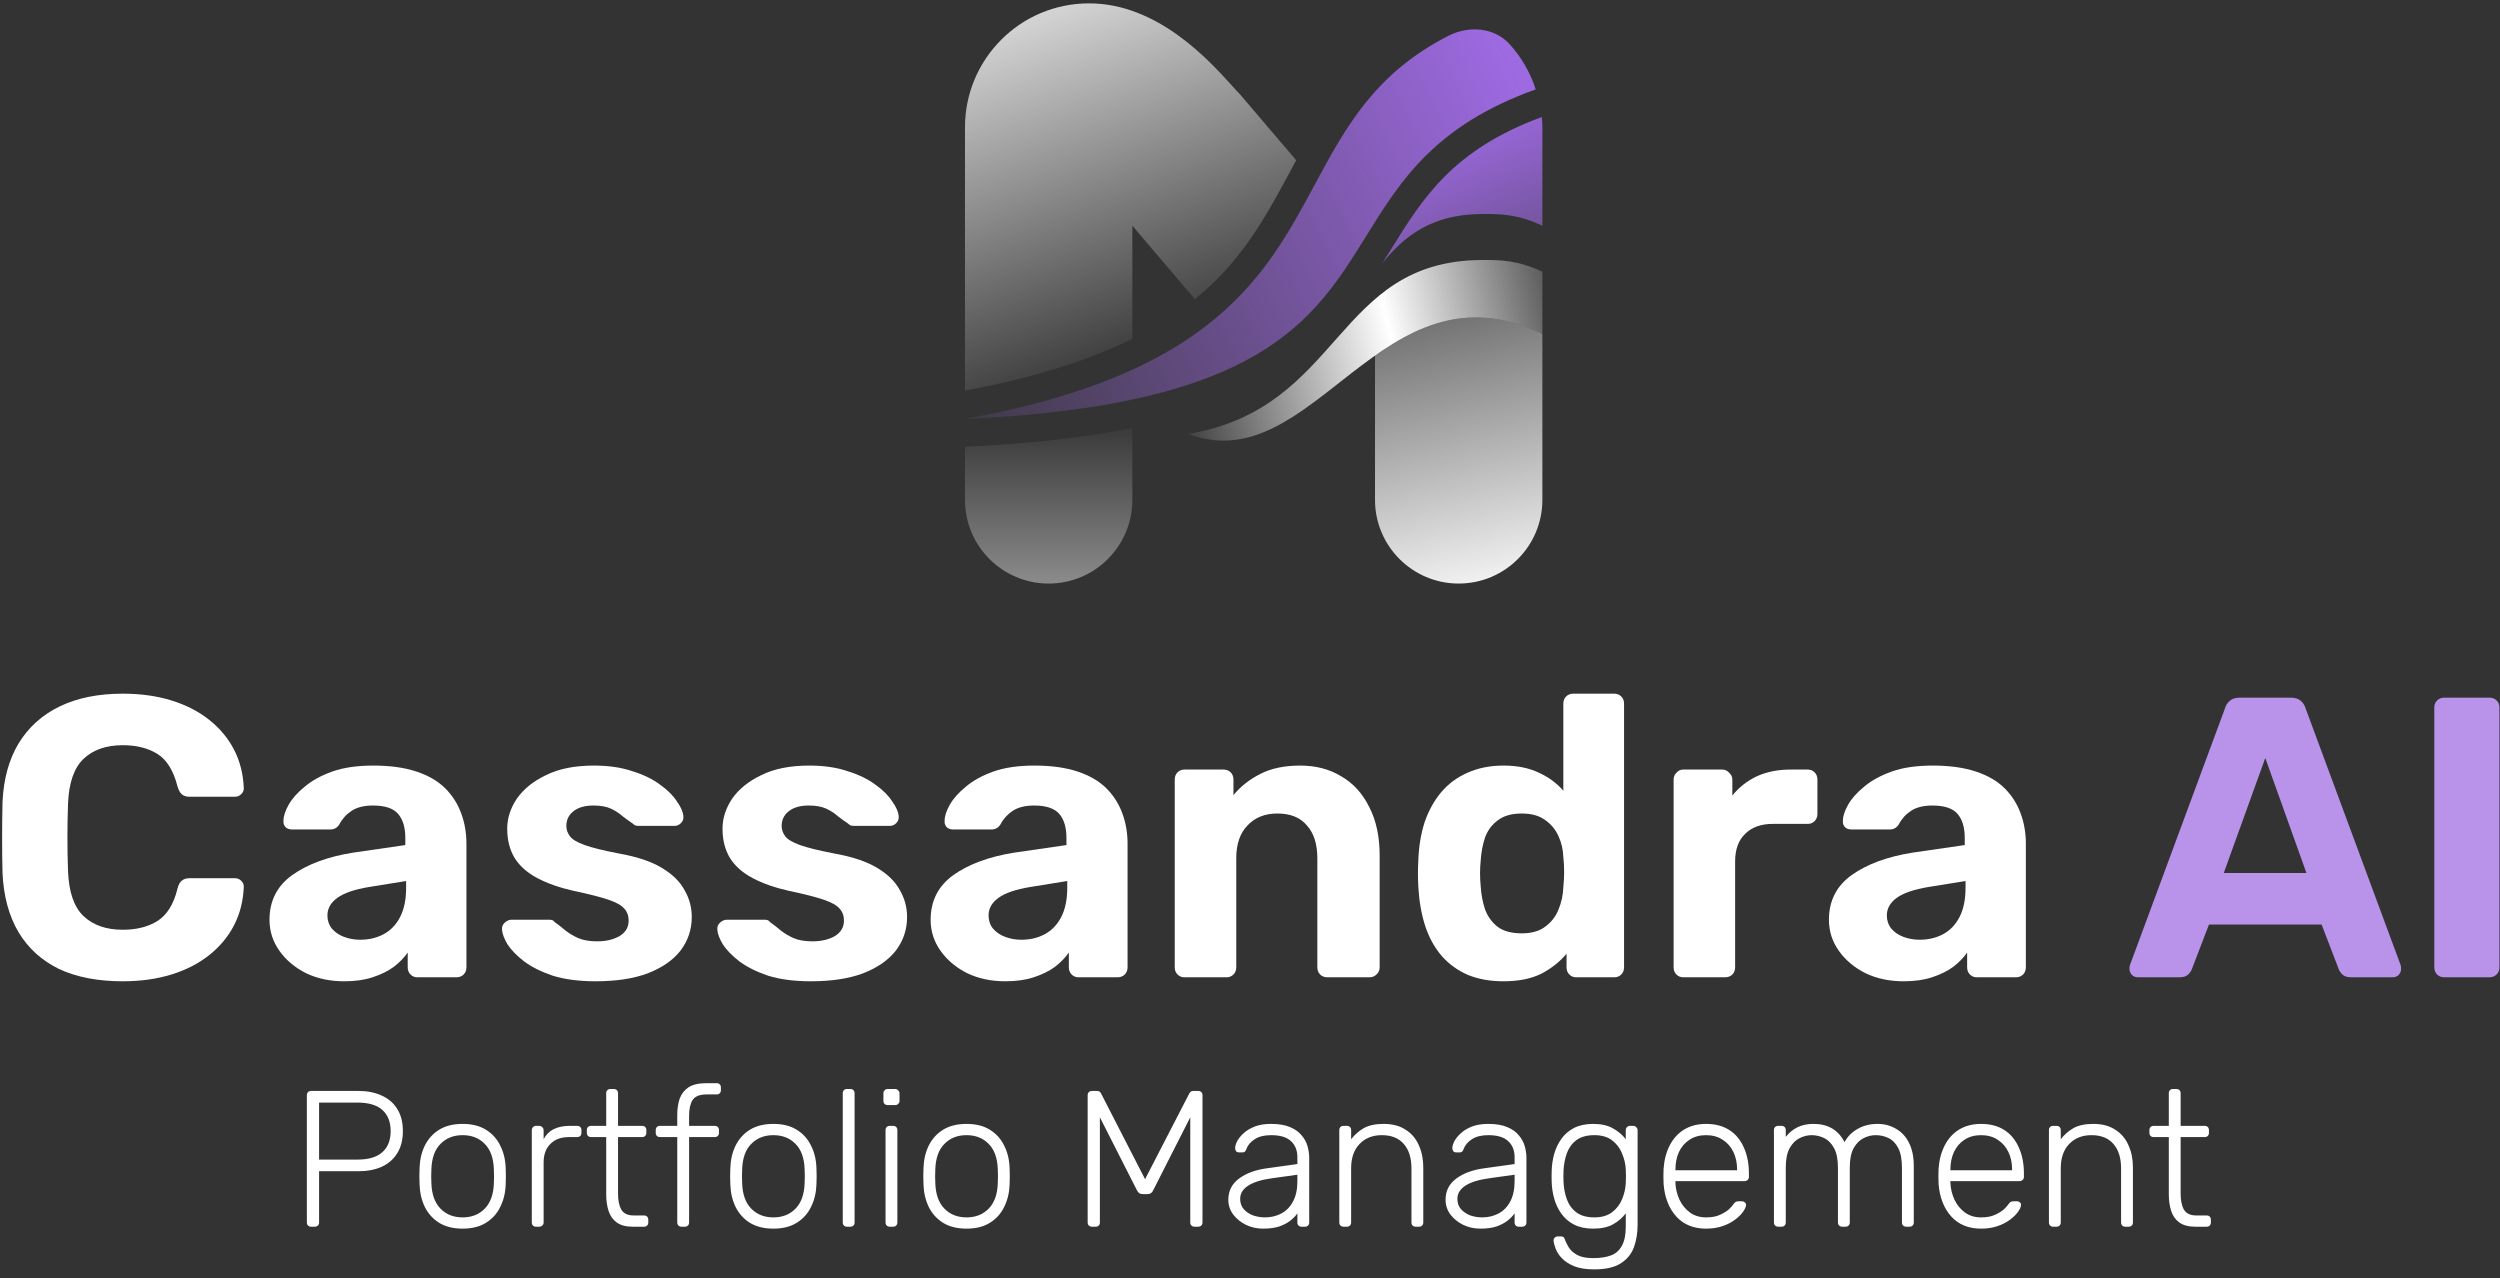
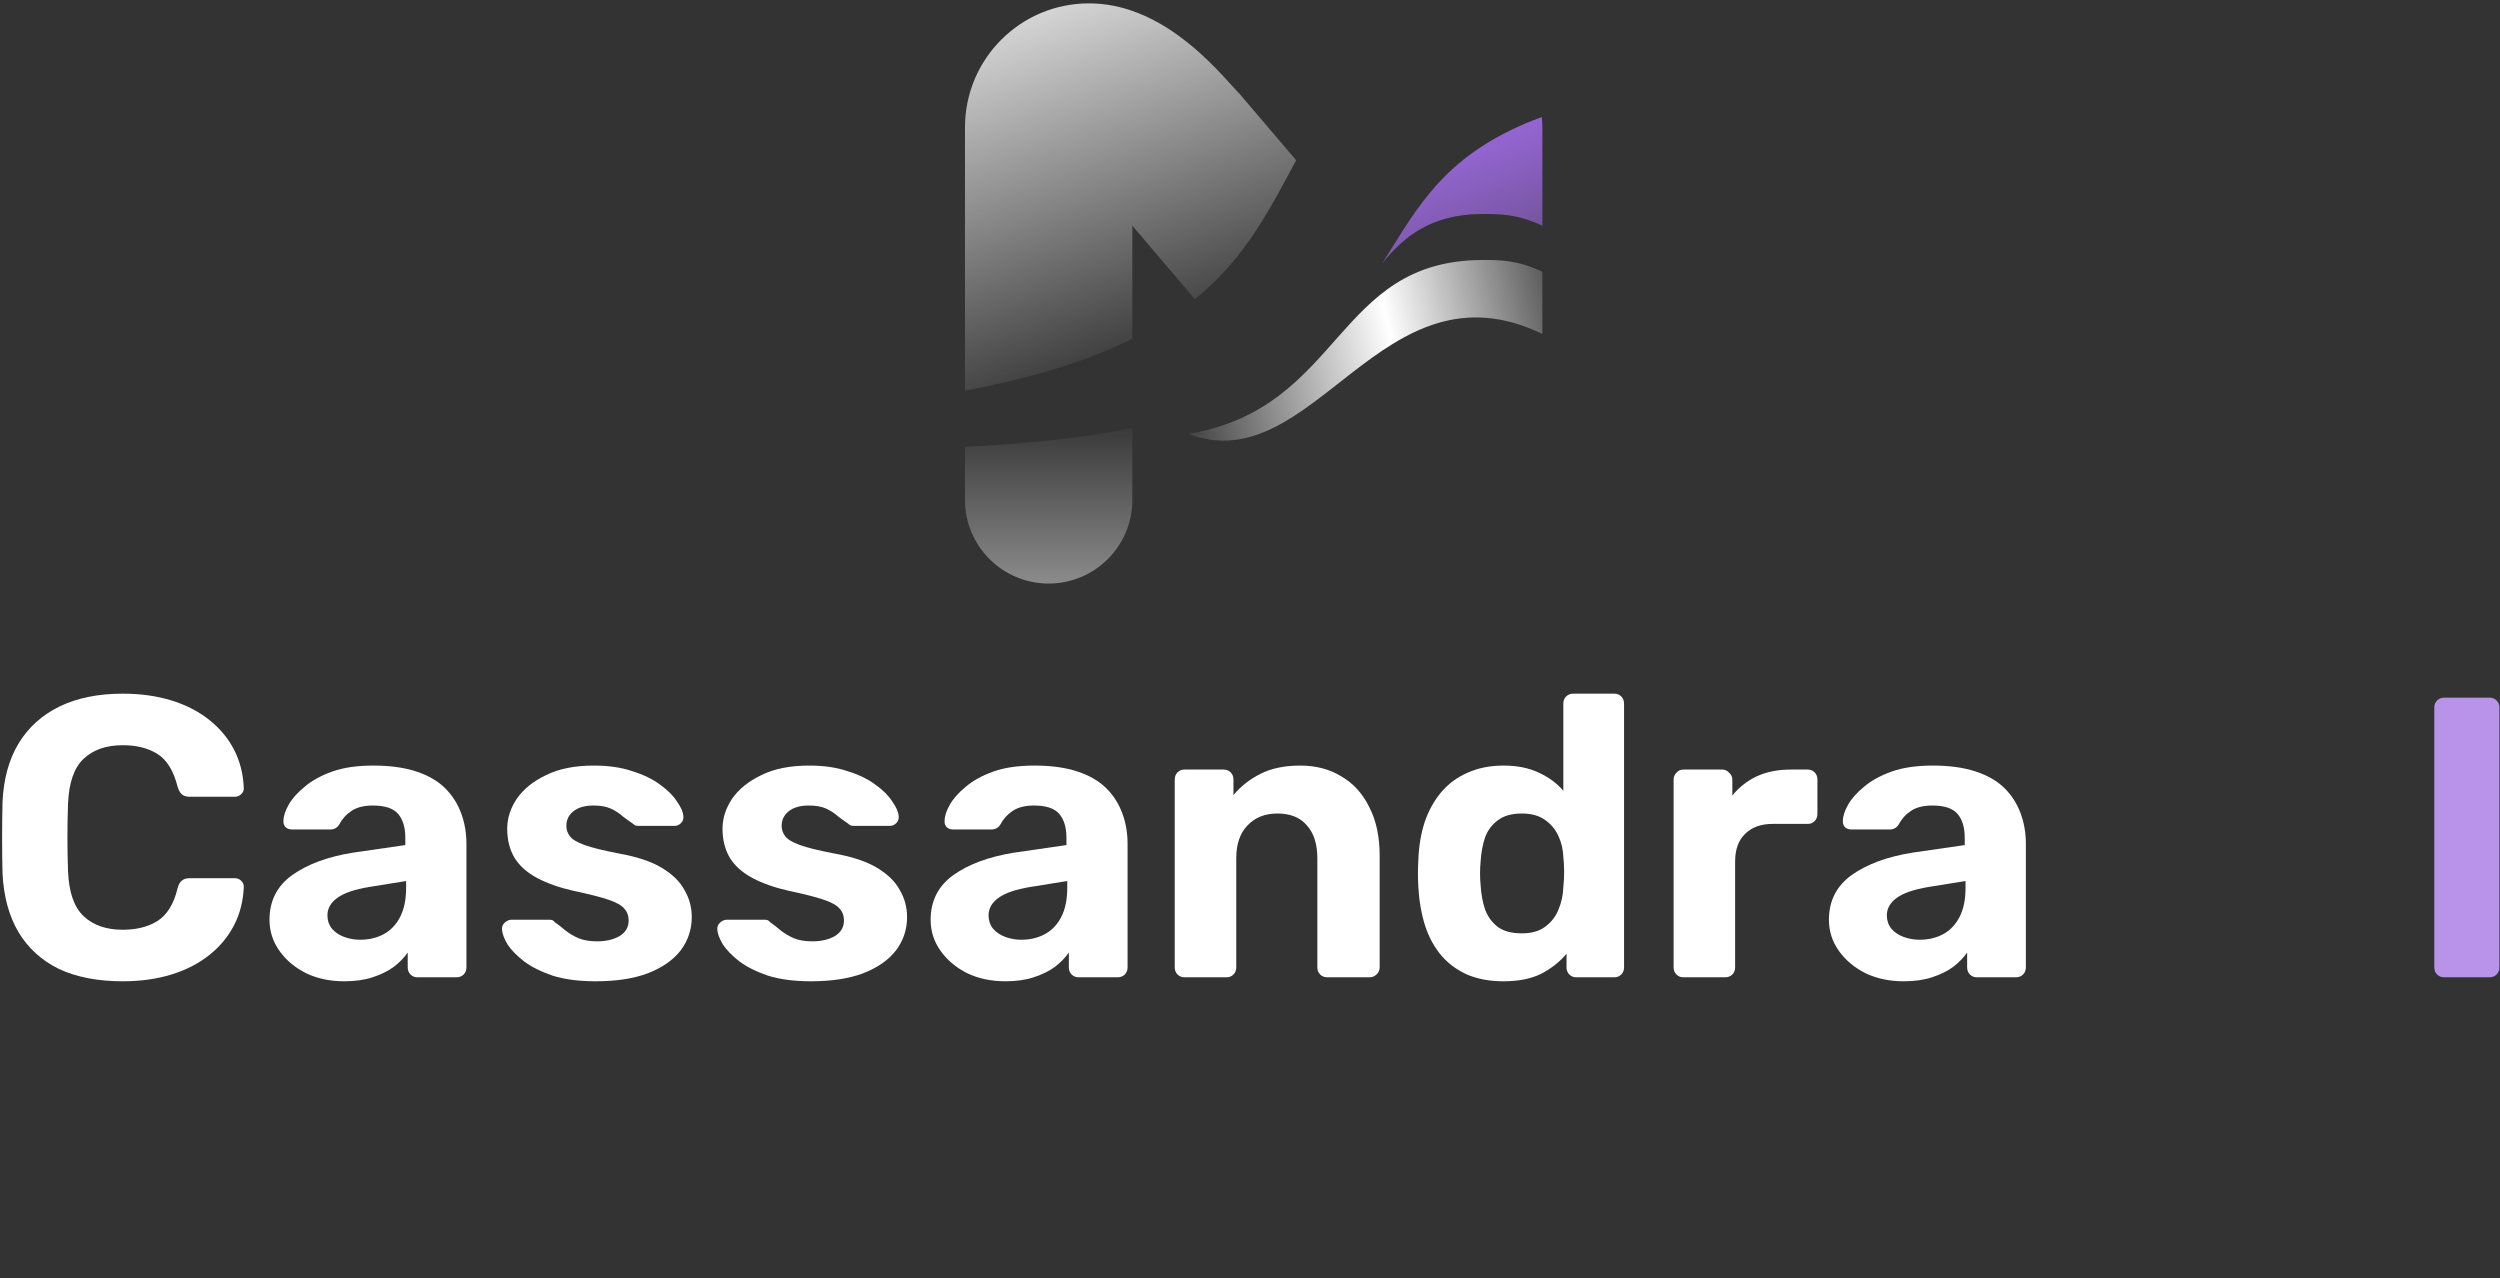
<svg xmlns="http://www.w3.org/2000/svg" width="579" height="296" viewBox="0 0 579 296" fill="none">
  <rect x="0" y="0" width="579" height="296" fill="#333333" stroke="none" />
-   <path d="M72.058 284.104C71.758 284.104 71.519 284.014 71.339 283.834C71.159 283.655 71.069 283.415 71.069 283.116V253.693C71.069 253.364 71.159 253.109 71.339 252.929C71.519 252.75 71.758 252.66 72.058 252.66H82.973C85.069 252.66 86.881 253.019 88.408 253.738C89.966 254.427 91.163 255.46 92.002 256.837C92.871 258.215 93.305 259.922 93.305 261.958C93.305 263.995 92.871 265.702 92.002 267.079C91.163 268.457 89.966 269.505 88.408 270.223C86.881 270.912 85.069 271.257 82.973 271.257H73.899V283.116C73.899 283.415 73.809 283.655 73.63 283.834C73.45 284.014 73.195 284.104 72.866 284.104H72.058ZM73.899 268.561H82.749C85.354 268.561 87.285 267.992 88.543 266.854C89.831 265.717 90.475 264.084 90.475 261.958C90.475 259.832 89.831 258.2 88.543 257.062C87.285 255.924 85.354 255.355 82.749 255.355H73.899V268.561ZM107.144 284.553C104.988 284.553 103.176 284.104 101.709 283.205C100.272 282.307 99.163 281.079 98.385 279.522C97.636 277.965 97.232 276.228 97.172 274.311C97.142 273.862 97.127 273.233 97.127 272.425C97.127 271.616 97.142 270.987 97.172 270.538C97.232 268.591 97.636 266.854 98.385 265.327C99.163 263.77 100.272 262.542 101.709 261.644C103.176 260.745 104.988 260.296 107.144 260.296C109.3 260.296 111.097 260.745 112.535 261.644C114.002 262.542 115.11 263.77 115.859 265.327C116.637 266.854 117.057 268.591 117.117 270.538C117.146 270.987 117.161 271.616 117.161 272.425C117.161 273.233 117.146 273.862 117.117 274.311C117.057 276.228 116.637 277.965 115.859 279.522C115.11 281.079 114.002 282.307 112.535 283.205C111.097 284.104 109.3 284.553 107.144 284.553ZM107.144 281.948C109.241 281.948 110.948 281.274 112.265 279.926C113.583 278.579 114.287 276.632 114.376 274.087C114.406 273.637 114.421 273.083 114.421 272.425C114.421 271.766 114.406 271.212 114.376 270.763C114.287 268.187 113.583 266.241 112.265 264.923C110.948 263.575 109.241 262.902 107.144 262.902C105.048 262.902 103.341 263.575 102.023 264.923C100.706 266.241 100.002 268.187 99.912 270.763C99.882 271.212 99.867 271.766 99.867 272.425C99.867 273.083 99.882 273.637 99.912 274.087C100.002 276.632 100.706 278.579 102.023 279.926C103.341 281.274 105.048 281.948 107.144 281.948ZM124.152 284.104C123.852 284.104 123.613 284.014 123.433 283.834C123.253 283.655 123.164 283.415 123.164 283.116V261.779C123.164 261.479 123.253 261.239 123.433 261.06C123.613 260.85 123.852 260.745 124.152 260.745H124.87C125.17 260.745 125.41 260.85 125.589 261.06C125.799 261.239 125.904 261.479 125.904 261.779V263.845C126.443 262.797 127.221 262.018 128.239 261.509C129.258 261 130.515 260.745 132.013 260.745H133.675C133.974 260.745 134.214 260.835 134.394 261.015C134.573 261.195 134.663 261.434 134.663 261.734V262.362C134.663 262.662 134.573 262.902 134.394 263.081C134.214 263.261 133.974 263.351 133.675 263.351H131.743C129.946 263.351 128.524 263.875 127.476 264.923C126.428 265.971 125.904 267.394 125.904 269.19V283.116C125.904 283.415 125.799 283.655 125.589 283.834C125.41 284.014 125.17 284.104 124.87 284.104H124.152ZM146.506 284.104C144.949 284.104 143.721 283.774 142.823 283.116C141.925 282.457 141.296 281.558 140.936 280.42C140.577 279.282 140.397 278.01 140.397 276.602V263.351H136.894C136.594 263.351 136.355 263.261 136.175 263.081C135.995 262.902 135.905 262.662 135.905 262.362V261.734C135.905 261.434 135.995 261.195 136.175 261.015C136.355 260.835 136.594 260.745 136.894 260.745H140.397V253.199C140.397 252.899 140.487 252.66 140.667 252.48C140.847 252.3 141.086 252.211 141.386 252.211H142.149C142.449 252.211 142.688 252.3 142.868 252.48C143.048 252.66 143.137 252.899 143.137 253.199V260.745H148.708C149.007 260.745 149.247 260.835 149.426 261.015C149.606 261.195 149.696 261.434 149.696 261.734V262.362C149.696 262.662 149.606 262.902 149.426 263.081C149.247 263.261 149.007 263.351 148.708 263.351H143.137V276.422C143.137 278.01 143.392 279.252 143.901 280.151C144.44 281.049 145.383 281.498 146.731 281.498H149.157C149.456 281.498 149.696 281.588 149.875 281.768C150.055 281.948 150.145 282.187 150.145 282.487V283.116C150.145 283.415 150.055 283.655 149.875 283.834C149.696 284.014 149.456 284.104 149.157 284.104H146.506ZM157.843 284.104C157.544 284.104 157.304 284.014 157.124 283.834C156.945 283.655 156.855 283.415 156.855 283.116V263.351H152.857C152.558 263.351 152.318 263.261 152.138 263.081C151.959 262.902 151.869 262.662 151.869 262.362V261.734C151.869 261.434 151.959 261.195 152.138 261.015C152.318 260.835 152.558 260.745 152.857 260.745H156.855V258.185C156.855 256.837 157.035 255.61 157.394 254.501C157.783 253.393 158.457 252.51 159.415 251.851C160.404 251.192 161.811 250.863 163.638 250.863H165.974C166.273 250.863 166.513 250.953 166.692 251.132C166.872 251.312 166.962 251.552 166.962 251.851V252.48C166.962 252.78 166.872 253.019 166.692 253.199C166.513 253.378 166.273 253.468 165.974 253.468H163.638C162.051 253.468 160.973 253.903 160.404 254.771C159.865 255.61 159.595 256.822 159.595 258.41V260.745H165.524C165.824 260.745 166.064 260.835 166.243 261.015C166.423 261.195 166.513 261.434 166.513 261.734V262.362C166.513 262.662 166.423 262.902 166.243 263.081C166.064 263.261 165.824 263.351 165.524 263.351H159.595V283.116C159.595 283.415 159.505 283.655 159.326 283.834C159.146 284.014 158.906 284.104 158.607 284.104H157.843ZM179.118 284.553C176.962 284.553 175.15 284.104 173.682 283.205C172.245 282.307 171.137 281.079 170.358 279.522C169.61 277.965 169.205 276.228 169.145 274.311C169.116 273.862 169.101 273.233 169.101 272.425C169.101 271.616 169.116 270.987 169.145 270.538C169.205 268.591 169.61 266.854 170.358 265.327C171.137 263.77 172.245 262.542 173.682 261.644C175.15 260.745 176.962 260.296 179.118 260.296C181.274 260.296 183.071 260.745 184.508 261.644C185.975 262.542 187.084 263.77 187.832 265.327C188.611 266.854 189.03 268.591 189.09 270.538C189.12 270.987 189.135 271.616 189.135 272.425C189.135 273.233 189.12 273.862 189.09 274.311C189.03 276.228 188.611 277.965 187.832 279.522C187.084 281.079 185.975 282.307 184.508 283.205C183.071 284.104 181.274 284.553 179.118 284.553ZM179.118 281.948C181.214 281.948 182.921 281.274 184.239 279.926C185.556 278.579 186.26 276.632 186.35 274.087C186.38 273.637 186.395 273.083 186.395 272.425C186.395 271.766 186.38 271.212 186.35 270.763C186.26 268.187 185.556 266.241 184.239 264.923C182.921 263.575 181.214 262.902 179.118 262.902C177.021 262.902 175.314 263.575 173.997 264.923C172.679 266.241 171.975 268.187 171.886 270.763C171.856 271.212 171.841 271.766 171.841 272.425C171.841 273.083 171.856 273.637 171.886 274.087C171.975 276.632 172.679 278.579 173.997 279.926C175.314 281.274 177.021 281.948 179.118 281.948ZM196.17 284.104C195.871 284.104 195.631 284.014 195.451 283.834C195.272 283.655 195.182 283.415 195.182 283.116V253.199C195.182 252.899 195.272 252.66 195.451 252.48C195.631 252.3 195.871 252.211 196.17 252.211H196.934C197.233 252.211 197.473 252.3 197.652 252.48C197.832 252.66 197.922 252.899 197.922 253.199V283.116C197.922 283.415 197.832 283.655 197.652 283.834C197.473 284.014 197.233 284.104 196.934 284.104H196.17ZM206.08 284.104C205.78 284.104 205.541 284.014 205.361 283.834C205.181 283.655 205.092 283.415 205.092 283.116V261.734C205.092 261.434 205.181 261.195 205.361 261.015C205.541 260.835 205.78 260.745 206.08 260.745H206.844C207.143 260.745 207.383 260.835 207.562 261.015C207.742 261.195 207.832 261.434 207.832 261.734V283.116C207.832 283.415 207.742 283.655 207.562 283.834C207.383 284.014 207.143 284.104 206.844 284.104H206.08ZM205.586 255.939C205.286 255.939 205.047 255.849 204.867 255.669C204.687 255.49 204.598 255.25 204.598 254.951V253.244C204.598 252.944 204.687 252.705 204.867 252.525C205.047 252.315 205.286 252.211 205.586 252.211H207.293C207.592 252.211 207.832 252.315 208.011 252.525C208.221 252.705 208.326 252.944 208.326 253.244V254.951C208.326 255.25 208.221 255.49 208.011 255.669C207.832 255.849 207.592 255.939 207.293 255.939H205.586ZM223.853 284.553C221.697 284.553 219.885 284.104 218.417 283.205C216.98 282.307 215.872 281.079 215.093 279.522C214.345 277.965 213.94 276.228 213.881 274.311C213.851 273.862 213.836 273.233 213.836 272.425C213.836 271.616 213.851 270.987 213.881 270.538C213.94 268.591 214.345 266.854 215.093 265.327C215.872 263.77 216.98 262.542 218.417 261.644C219.885 260.745 221.697 260.296 223.853 260.296C226.009 260.296 227.806 260.745 229.243 261.644C230.711 262.542 231.819 263.77 232.567 265.327C233.346 266.854 233.765 268.591 233.825 270.538C233.855 270.987 233.87 271.616 233.87 272.425C233.87 273.233 233.855 273.862 233.825 274.311C233.765 276.228 233.346 277.965 232.567 279.522C231.819 281.079 230.711 282.307 229.243 283.205C227.806 284.104 226.009 284.553 223.853 284.553ZM223.853 281.948C225.949 281.948 227.656 281.274 228.974 279.926C230.291 278.579 230.995 276.632 231.085 274.087C231.115 273.637 231.13 273.083 231.13 272.425C231.13 271.766 231.115 271.212 231.085 270.763C230.995 268.187 230.291 266.241 228.974 264.923C227.656 263.575 225.949 262.902 223.853 262.902C221.756 262.902 220.05 263.575 218.732 264.923C217.414 266.241 216.71 268.187 216.621 270.763C216.591 271.212 216.576 271.766 216.576 272.425C216.576 273.083 216.591 273.637 216.621 274.087C216.71 276.632 217.414 278.579 218.732 279.926C220.05 281.274 221.756 281.948 223.853 281.948ZM252.935 284.104C252.636 284.104 252.381 284.014 252.172 283.834C251.992 283.655 251.902 283.415 251.902 283.116V253.693C251.902 253.364 251.992 253.109 252.172 252.929C252.381 252.75 252.636 252.66 252.935 252.66H254.058C254.358 252.66 254.582 252.735 254.732 252.884C254.882 253.034 254.972 253.154 255.002 253.244L265.198 273.098L275.44 253.244C275.5 253.154 275.59 253.034 275.71 252.884C275.859 252.735 276.084 252.66 276.384 252.66H277.462C277.791 252.66 278.046 252.75 278.225 252.929C278.405 253.109 278.495 253.364 278.495 253.693V283.116C278.495 283.415 278.405 283.655 278.225 283.834C278.046 284.014 277.791 284.104 277.462 284.104H276.653C276.354 284.104 276.114 284.014 275.934 283.834C275.755 283.655 275.665 283.415 275.665 283.116V258.769L267.085 275.659C266.965 275.958 266.786 276.183 266.546 276.333C266.336 276.482 266.052 276.557 265.693 276.557H264.704C264.345 276.557 264.06 276.482 263.851 276.333C263.641 276.183 263.462 275.958 263.312 275.659L254.732 258.769V283.116C254.732 283.415 254.642 283.655 254.463 283.834C254.283 284.014 254.043 284.104 253.744 284.104H252.935ZM292.522 284.553C291.085 284.553 289.752 284.253 288.524 283.655C287.326 283.056 286.353 282.262 285.604 281.274C284.856 280.256 284.481 279.118 284.481 277.86C284.481 275.824 285.305 274.191 286.952 272.964C288.599 271.736 290.74 270.942 293.376 270.583L300.473 269.595V268.022C300.473 266.435 299.979 265.192 298.991 264.294C298.032 263.366 296.49 262.902 294.364 262.902C292.807 262.902 291.549 263.216 290.591 263.845C289.632 264.444 288.973 265.237 288.614 266.226C288.464 266.675 288.18 266.899 287.761 266.899H287.042C286.683 266.899 286.428 266.81 286.278 266.63C286.128 266.42 286.054 266.181 286.054 265.911C286.054 265.492 286.203 264.968 286.503 264.339C286.832 263.71 287.326 263.096 287.985 262.497C288.644 261.868 289.497 261.344 290.546 260.925C291.594 260.506 292.866 260.296 294.364 260.296C296.131 260.296 297.583 260.536 298.721 261.015C299.889 261.494 300.787 262.123 301.416 262.902C302.075 263.65 302.539 264.489 302.809 265.417C303.078 266.345 303.213 267.259 303.213 268.157V283.116C303.213 283.415 303.123 283.655 302.944 283.834C302.764 284.014 302.524 284.104 302.225 284.104H301.461C301.162 284.104 300.922 284.014 300.742 283.834C300.563 283.655 300.473 283.415 300.473 283.116V281.004C300.114 281.543 299.604 282.082 298.946 282.621C298.287 283.16 297.433 283.625 296.385 284.014C295.367 284.373 294.079 284.553 292.522 284.553ZM292.971 281.948C294.349 281.948 295.607 281.648 296.745 281.049C297.883 280.45 298.781 279.537 299.44 278.309C300.129 277.051 300.473 275.479 300.473 273.592V272.065L294.678 272.874C292.223 273.203 290.366 273.772 289.108 274.581C287.85 275.389 287.222 276.407 287.222 277.635C287.222 278.624 287.506 279.432 288.075 280.061C288.644 280.69 289.363 281.169 290.231 281.498C291.13 281.798 292.043 281.948 292.971 281.948ZM311.17 284.104C310.87 284.104 310.631 284.014 310.451 283.834C310.271 283.655 310.182 283.415 310.182 283.116V261.734C310.182 261.434 310.271 261.195 310.451 261.015C310.631 260.835 310.87 260.745 311.17 260.745H311.933C312.233 260.745 312.473 260.835 312.652 261.015C312.832 261.195 312.922 261.434 312.922 261.734V263.845C313.73 262.797 314.704 261.943 315.842 261.284C317.009 260.626 318.552 260.296 320.468 260.296C322.505 260.296 324.197 260.745 325.544 261.644C326.922 262.512 327.94 263.71 328.599 265.237C329.288 266.735 329.632 268.442 329.632 270.358V283.116C329.632 283.415 329.542 283.655 329.362 283.834C329.183 284.014 328.943 284.104 328.644 284.104H327.88C327.581 284.104 327.341 284.014 327.161 283.834C326.982 283.655 326.892 283.415 326.892 283.116V270.583C326.892 268.187 326.308 266.315 325.14 264.968C323.972 263.59 322.265 262.902 320.019 262.902C317.893 262.902 316.171 263.59 314.853 264.968C313.566 266.315 312.922 268.187 312.922 270.583V283.116C312.922 283.415 312.832 283.655 312.652 283.834C312.473 284.014 312.233 284.104 311.933 284.104H311.17ZM342.831 284.553C341.394 284.553 340.061 284.253 338.834 283.655C337.636 283.056 336.662 282.262 335.914 281.274C335.165 280.256 334.791 279.118 334.791 277.86C334.791 275.824 335.614 274.191 337.261 272.964C338.908 271.736 341.05 270.942 343.685 270.583L350.782 269.595V268.022C350.782 266.435 350.288 265.192 349.3 264.294C348.342 263.366 346.799 262.902 344.673 262.902C343.116 262.902 341.858 263.216 340.9 263.845C339.942 264.444 339.283 265.237 338.923 266.226C338.774 266.675 338.489 266.899 338.07 266.899H337.351C336.992 266.899 336.737 266.81 336.588 266.63C336.438 266.42 336.363 266.181 336.363 265.911C336.363 265.492 336.513 264.968 336.812 264.339C337.142 263.71 337.636 263.096 338.295 262.497C338.953 261.868 339.807 261.344 340.855 260.925C341.903 260.506 343.176 260.296 344.673 260.296C346.44 260.296 347.892 260.536 349.03 261.015C350.198 261.494 351.097 262.123 351.726 262.902C352.384 263.65 352.849 264.489 353.118 265.417C353.388 266.345 353.522 267.259 353.522 268.157V283.116C353.522 283.415 353.433 283.655 353.253 283.834C353.073 284.014 352.834 284.104 352.534 284.104H351.771C351.471 284.104 351.231 284.014 351.052 283.834C350.872 283.655 350.782 283.415 350.782 283.116V281.004C350.423 281.543 349.914 282.082 349.255 282.621C348.596 283.16 347.743 283.625 346.695 284.014C345.676 284.373 344.389 284.553 342.831 284.553ZM343.281 281.948C344.658 281.948 345.916 281.648 347.054 281.049C348.192 280.45 349.09 279.537 349.749 278.309C350.438 277.051 350.782 275.479 350.782 273.592V272.065L344.988 272.874C342.532 273.203 340.675 273.772 339.418 274.581C338.16 275.389 337.531 276.407 337.531 277.635C337.531 278.624 337.815 279.432 338.384 280.061C338.953 280.69 339.672 281.169 340.541 281.498C341.439 281.798 342.352 281.948 343.281 281.948ZM369.205 293.986C367.289 293.986 365.717 293.732 364.489 293.223C363.291 292.713 362.348 292.085 361.659 291.336C361 290.617 360.536 289.883 360.266 289.135C359.997 288.416 359.847 287.832 359.817 287.383C359.787 287.083 359.877 286.829 360.087 286.619C360.296 286.44 360.536 286.35 360.805 286.35H361.434C361.674 286.35 361.883 286.395 362.063 286.485C362.243 286.604 362.393 286.874 362.512 287.293C362.692 287.772 362.977 288.326 363.366 288.955C363.785 289.614 364.429 290.183 365.297 290.662C366.196 291.141 367.424 291.381 368.981 291.381C370.628 291.381 372.005 291.171 373.113 290.752C374.222 290.333 375.06 289.584 375.629 288.506C376.228 287.458 376.527 285.99 376.527 284.104V281.004C375.779 282.022 374.791 282.876 373.563 283.565C372.365 284.224 370.838 284.553 368.981 284.553C367.244 284.553 365.762 284.239 364.534 283.61C363.336 282.981 362.363 282.142 361.614 281.094C360.865 280.046 360.311 278.878 359.952 277.59C359.593 276.303 359.398 275 359.368 273.682C359.338 272.844 359.338 272.005 359.368 271.167C359.398 269.849 359.593 268.546 359.952 267.259C360.311 265.971 360.865 264.803 361.614 263.755C362.363 262.707 363.336 261.868 364.534 261.239C365.762 260.611 367.244 260.296 368.981 260.296C370.838 260.296 372.365 260.641 373.563 261.329C374.791 262.018 375.779 262.857 376.527 263.845V261.779C376.527 261.479 376.617 261.239 376.797 261.06C376.977 260.85 377.216 260.745 377.516 260.745H378.234C378.534 260.745 378.773 260.85 378.953 261.06C379.163 261.239 379.268 261.479 379.268 261.779V283.655C379.268 285.571 378.983 287.308 378.414 288.865C377.845 290.423 376.827 291.665 375.359 292.594C373.922 293.522 371.871 293.986 369.205 293.986ZM369.25 281.948C370.957 281.948 372.335 281.543 373.383 280.735C374.431 279.926 375.195 278.923 375.674 277.725C376.183 276.497 376.468 275.269 376.527 274.042C376.557 273.592 376.572 273.053 376.572 272.425C376.572 271.796 376.557 271.257 376.527 270.807C376.468 269.58 376.183 268.367 375.674 267.169C375.195 265.941 374.431 264.923 373.383 264.114C372.335 263.306 370.957 262.902 369.25 262.902C367.513 262.902 366.121 263.291 365.073 264.069C364.055 264.848 363.321 265.866 362.872 267.124C362.423 268.382 362.168 269.729 362.108 271.167C362.078 272.005 362.078 272.844 362.108 273.682C362.168 275.12 362.423 276.467 362.872 277.725C363.321 278.983 364.055 280.001 365.073 280.78C366.121 281.558 367.513 281.948 369.25 281.948ZM395.127 284.553C392.222 284.553 389.916 283.61 388.209 281.723C386.502 279.806 385.529 277.306 385.289 274.221C385.259 273.772 385.244 273.173 385.244 272.425C385.244 271.676 385.259 271.077 385.289 270.628C385.439 268.591 385.918 266.795 386.727 265.237C387.535 263.68 388.643 262.467 390.051 261.599C391.488 260.73 393.18 260.296 395.127 260.296C397.223 260.296 399.005 260.76 400.472 261.689C401.94 262.617 403.063 263.95 403.841 265.687C404.65 267.423 405.054 269.49 405.054 271.886V272.559C405.054 272.859 404.949 273.098 404.74 273.278C404.56 273.458 404.32 273.548 404.021 273.548H388.029C388.029 273.548 388.029 273.607 388.029 273.727C388.029 273.847 388.029 273.937 388.029 273.997C388.089 275.344 388.404 276.632 388.973 277.86C389.542 279.058 390.35 280.046 391.398 280.825C392.447 281.573 393.689 281.948 395.127 281.948C396.414 281.948 397.478 281.753 398.316 281.364C399.185 280.974 399.873 280.555 400.382 280.106C400.891 279.627 401.221 279.267 401.371 279.028C401.64 278.638 401.85 278.414 402 278.354C402.149 278.264 402.389 278.219 402.718 278.219H403.437C403.706 278.219 403.931 278.309 404.111 278.489C404.32 278.638 404.41 278.848 404.38 279.118C404.35 279.537 404.111 280.061 403.662 280.69C403.242 281.289 402.628 281.888 401.82 282.487C401.041 283.086 400.083 283.58 398.945 283.969C397.807 284.358 396.534 284.553 395.127 284.553ZM388.029 271.032H402.314V270.852C402.314 269.355 402.029 268.007 401.46 266.81C400.891 265.612 400.068 264.668 398.99 263.98C397.912 263.261 396.624 262.902 395.127 262.902C393.629 262.902 392.342 263.261 391.264 263.98C390.215 264.668 389.407 265.612 388.838 266.81C388.299 268.007 388.029 269.355 388.029 270.852V271.032ZM411.832 284.104C411.533 284.104 411.293 284.014 411.114 283.834C410.934 283.655 410.844 283.415 410.844 283.116V261.734C410.844 261.434 410.934 261.195 411.114 261.015C411.293 260.835 411.533 260.745 411.832 260.745H412.596C412.896 260.745 413.135 260.835 413.315 261.015C413.494 261.195 413.584 261.434 413.584 261.734V263.306C414.333 262.348 415.216 261.614 416.235 261.105C417.283 260.566 418.54 260.296 420.008 260.296C423.362 260.296 425.758 261.704 427.195 264.519C427.884 263.231 428.887 262.213 430.205 261.464C431.552 260.685 433.095 260.296 434.831 260.296C436.419 260.296 437.841 260.67 439.099 261.419C440.387 262.138 441.39 263.216 442.108 264.653C442.857 266.091 443.231 267.888 443.231 270.044V283.116C443.231 283.415 443.142 283.655 442.962 283.834C442.782 284.014 442.543 284.104 442.243 284.104H441.48C441.18 284.104 440.941 284.014 440.761 283.834C440.581 283.655 440.491 283.415 440.491 283.116V270.493C440.491 268.517 440.207 266.989 439.638 265.911C439.069 264.803 438.32 264.025 437.392 263.575C436.464 263.126 435.46 262.902 434.382 262.902C433.484 262.902 432.57 263.126 431.642 263.575C430.714 264.025 429.935 264.803 429.306 265.911C428.707 266.989 428.408 268.517 428.408 270.493V283.116C428.408 283.415 428.318 283.655 428.138 283.834C427.959 284.014 427.719 284.104 427.42 284.104H426.656C426.357 284.104 426.117 284.014 425.937 283.834C425.758 283.655 425.668 283.415 425.668 283.116V270.493C425.668 268.517 425.368 266.989 424.769 265.911C424.17 264.803 423.407 264.025 422.478 263.575C421.55 263.126 420.577 262.902 419.559 262.902C418.66 262.902 417.747 263.126 416.819 263.575C415.89 264.025 415.112 264.803 414.483 265.911C413.884 266.989 413.584 268.502 413.584 270.448V283.116C413.584 283.415 413.494 283.655 413.315 283.834C413.135 284.014 412.896 284.104 412.596 284.104H411.832ZM458.816 284.553C455.911 284.553 453.605 283.61 451.898 281.723C450.191 279.806 449.218 277.306 448.978 274.221C448.948 273.772 448.933 273.173 448.933 272.425C448.933 271.676 448.948 271.077 448.978 270.628C449.128 268.591 449.607 266.795 450.416 265.237C451.224 263.68 452.332 262.467 453.74 261.599C455.177 260.73 456.869 260.296 458.816 260.296C460.912 260.296 462.694 260.76 464.161 261.689C465.628 262.617 466.751 263.95 467.53 265.687C468.339 267.423 468.743 269.49 468.743 271.886V272.559C468.743 272.859 468.638 273.098 468.428 273.278C468.249 273.458 468.009 273.548 467.71 273.548H451.718C451.718 273.548 451.718 273.607 451.718 273.727C451.718 273.847 451.718 273.937 451.718 273.997C451.778 275.344 452.093 276.632 452.662 277.86C453.231 279.058 454.039 280.046 455.087 280.825C456.135 281.573 457.378 281.948 458.816 281.948C460.103 281.948 461.166 281.753 462.005 281.364C462.873 280.974 463.562 280.555 464.071 280.106C464.58 279.627 464.91 279.267 465.059 279.028C465.329 278.638 465.539 278.414 465.688 278.354C465.838 278.264 466.078 278.219 466.407 278.219H467.126C467.395 278.219 467.62 278.309 467.8 278.489C468.009 278.638 468.099 278.848 468.069 279.118C468.039 279.537 467.8 280.061 467.35 280.69C466.931 281.289 466.317 281.888 465.509 282.487C464.73 283.086 463.772 283.58 462.634 283.969C461.496 284.358 460.223 284.553 458.816 284.553ZM451.718 271.032H466.003V270.852C466.003 269.355 465.718 268.007 465.149 266.81C464.58 265.612 463.757 264.668 462.679 263.98C461.601 263.261 460.313 262.902 458.816 262.902C457.318 262.902 456.031 263.261 454.952 263.98C453.904 264.668 453.096 265.612 452.527 266.81C451.988 268.007 451.718 269.355 451.718 270.852V271.032ZM475.521 284.104C475.222 284.104 474.982 284.014 474.803 283.834C474.623 283.655 474.533 283.415 474.533 283.116V261.734C474.533 261.434 474.623 261.195 474.803 261.015C474.982 260.835 475.222 260.745 475.521 260.745H476.285C476.584 260.745 476.824 260.835 477.004 261.015C477.183 261.195 477.273 261.434 477.273 261.734V263.845C478.082 262.797 479.055 261.943 480.193 261.284C481.361 260.626 482.903 260.296 484.82 260.296C486.856 260.296 488.548 260.745 489.896 261.644C491.273 262.512 492.291 263.71 492.95 265.237C493.639 266.735 493.983 268.442 493.983 270.358V283.116C493.983 283.415 493.894 283.655 493.714 283.834C493.534 284.014 493.295 284.104 492.995 284.104H492.232C491.932 284.104 491.692 284.014 491.513 283.834C491.333 283.655 491.243 283.415 491.243 283.116V270.583C491.243 268.187 490.659 266.315 489.491 264.968C488.323 263.59 486.617 262.902 484.371 262.902C482.244 262.902 480.522 263.59 479.205 264.968C477.917 266.315 477.273 268.187 477.273 270.583V283.116C477.273 283.415 477.183 283.655 477.004 283.834C476.824 284.014 476.584 284.104 476.285 284.104H475.521ZM508.404 284.104C506.847 284.104 505.619 283.774 504.721 283.116C503.822 282.457 503.193 281.558 502.834 280.42C502.475 279.282 502.295 278.01 502.295 276.602V263.351H498.791C498.492 263.351 498.252 263.261 498.072 263.081C497.893 262.902 497.803 262.662 497.803 262.362V261.734C497.803 261.434 497.893 261.195 498.072 261.015C498.252 260.835 498.492 260.745 498.791 260.745H502.295V253.199C502.295 252.899 502.385 252.66 502.564 252.48C502.744 252.3 502.984 252.211 503.283 252.211H504.047C504.346 252.211 504.586 252.3 504.766 252.48C504.945 252.66 505.035 252.899 505.035 253.199V260.745H510.605C510.905 260.745 511.144 260.835 511.324 261.015C511.504 261.195 511.593 261.434 511.593 261.734V262.362C511.593 262.662 511.504 262.902 511.324 263.081C511.144 263.261 510.905 263.351 510.605 263.351H505.035V276.422C505.035 278.01 505.29 279.252 505.799 280.151C506.338 281.049 507.281 281.498 508.629 281.498H511.054C511.354 281.498 511.593 281.588 511.773 281.768C511.953 281.948 512.043 282.187 512.043 282.487V283.116C512.043 283.415 511.953 283.655 511.773 283.834C511.593 284.014 511.354 284.104 511.054 284.104H508.404Z" fill="white" />
  <path d="M566.097 226.339C565.418 226.339 564.863 226.123 564.431 225.691C564 225.26 563.784 224.705 563.784 224.026V163.891C563.784 163.213 564 162.657 564.431 162.226C564.863 161.794 565.418 161.578 566.097 161.578H576.551C577.229 161.578 577.784 161.794 578.216 162.226C578.648 162.657 578.864 163.213 578.864 163.891V224.026C578.864 224.705 578.648 225.26 578.216 225.691C577.784 226.123 577.229 226.339 576.551 226.339H566.097Z" fill="#B993EA" />
-   <path d="M495.128 226.339C494.573 226.339 494.11 226.154 493.74 225.784C493.37 225.352 493.185 224.89 493.185 224.396C493.185 224.088 493.216 223.81 493.278 223.563L515.296 164.076C515.481 163.398 515.851 162.812 516.406 162.318C516.962 161.825 517.732 161.578 518.719 161.578H530.561C531.548 161.578 532.319 161.825 532.874 162.318C533.429 162.812 533.799 163.398 533.984 164.076L556.003 223.563C556.065 223.81 556.096 224.088 556.096 224.396C556.096 224.89 555.911 225.352 555.54 225.784C555.17 226.154 554.708 226.339 554.153 226.339H544.531C543.606 226.339 542.928 226.123 542.496 225.691C542.064 225.26 541.786 224.859 541.663 224.489L537.685 214.127H511.596L507.617 224.489C507.494 224.859 507.217 225.26 506.785 225.691C506.353 226.123 505.675 226.339 504.749 226.339H495.128ZM515.019 202.192H534.169L524.64 175.548L515.019 202.192Z" fill="#B993EA" />
  <path d="M440.879 227.265C437.611 227.265 434.681 226.648 432.091 225.415C429.5 224.119 427.434 222.393 425.892 220.234C424.35 218.075 423.579 215.67 423.579 213.018C423.579 208.639 425.337 205.185 428.852 202.656C432.43 200.127 437.117 198.4 442.915 197.475L455.034 195.717V194.052C455.034 191.647 454.479 189.796 453.369 188.501C452.259 187.206 450.316 186.558 447.541 186.558C445.505 186.558 443.871 186.959 442.637 187.761C441.404 188.563 440.448 189.611 439.769 190.906C439.276 191.708 438.567 192.109 437.641 192.109H428.852C428.174 192.109 427.65 191.924 427.28 191.554C426.91 191.122 426.755 190.629 426.817 190.074C426.817 189.025 427.218 187.792 428.02 186.373C428.822 184.955 430.055 183.567 431.72 182.21C433.386 180.791 435.514 179.62 438.104 178.694C440.694 177.769 443.871 177.307 447.633 177.307C451.519 177.307 454.849 177.769 457.625 178.694C460.4 179.62 462.621 180.915 464.286 182.58C465.951 184.245 467.185 186.188 467.987 188.408C468.788 190.567 469.189 192.911 469.189 195.44V224.027C469.189 224.705 468.973 225.261 468.542 225.692C468.11 226.124 467.555 226.34 466.876 226.34H457.81C457.193 226.34 456.669 226.124 456.237 225.692C455.805 225.261 455.589 224.705 455.589 224.027V220.604C454.788 221.776 453.708 222.886 452.351 223.934C450.995 224.921 449.36 225.723 447.448 226.34C445.598 226.957 443.408 227.265 440.879 227.265ZM444.58 217.643C446.615 217.643 448.435 217.212 450.039 216.348C451.642 215.485 452.907 214.159 453.832 212.37C454.757 210.581 455.219 208.33 455.219 205.616V204.044L446.615 205.431C443.285 205.986 440.849 206.819 439.307 207.929C437.765 209.039 436.994 210.396 436.994 212C436.994 213.172 437.333 214.189 438.012 215.053C438.752 215.916 439.708 216.564 440.879 216.996C442.051 217.428 443.285 217.643 444.58 217.643Z" fill="white" />
  <path d="M389.829 226.34C389.212 226.34 388.688 226.124 388.257 225.692C387.825 225.261 387.609 224.706 387.609 224.027V180.545C387.609 179.928 387.825 179.404 388.257 178.972C388.688 178.479 389.212 178.232 389.829 178.232H398.896C399.513 178.232 400.037 178.479 400.469 178.972C400.962 179.404 401.209 179.928 401.209 180.545V184.245C402.751 182.333 404.632 180.853 406.852 179.805C409.134 178.756 411.755 178.232 414.716 178.232H418.694C419.311 178.232 419.835 178.448 420.267 178.88C420.699 179.311 420.914 179.866 420.914 180.545V188.501C420.914 189.18 420.699 189.735 420.267 190.166C419.835 190.598 419.311 190.814 418.694 190.814H410.553C407.839 190.814 405.711 191.585 404.169 193.127C402.627 194.607 401.856 196.735 401.856 199.51V224.027C401.856 224.706 401.64 225.261 401.209 225.692C400.777 226.124 400.222 226.34 399.543 226.34H389.829Z" fill="white" />
  <path d="M348.192 227.265C345.109 227.265 342.364 226.772 339.958 225.785C337.553 224.736 335.518 223.256 333.852 221.344C332.187 219.37 330.923 217.057 330.059 214.405C329.196 211.692 328.672 208.7 328.487 205.431C328.425 204.259 328.394 203.211 328.394 202.286C328.394 201.299 328.425 200.25 328.487 199.14C328.61 195.933 329.103 193.003 329.967 190.351C330.892 187.699 332.156 185.417 333.76 183.505C335.425 181.531 337.461 180.02 339.866 178.972C342.333 177.862 345.109 177.307 348.192 177.307C351.4 177.307 354.144 177.862 356.426 178.972C358.708 180.02 360.589 181.408 362.07 183.135V162.967C362.07 162.288 362.286 161.733 362.717 161.301C363.149 160.87 363.704 160.654 364.383 160.654H373.912C374.528 160.654 375.053 160.87 375.484 161.301C375.916 161.733 376.132 162.288 376.132 162.967V224.027C376.132 224.705 375.916 225.26 375.484 225.692C375.053 226.124 374.528 226.34 373.912 226.34H365.03C364.413 226.34 363.889 226.124 363.457 225.692C363.026 225.26 362.81 224.705 362.81 224.027V220.881C361.268 222.732 359.325 224.274 356.981 225.507C354.638 226.679 351.708 227.265 348.192 227.265ZM352.448 216.163C354.73 216.163 356.55 215.639 357.906 214.59C359.325 213.542 360.343 212.216 360.959 210.612C361.638 209.009 362.008 207.282 362.07 205.431C362.193 204.259 362.255 203.088 362.255 201.916C362.255 200.744 362.193 199.603 362.07 198.493C362.008 196.766 361.638 195.162 360.959 193.682C360.281 192.14 359.233 190.876 357.814 189.889C356.457 188.902 354.668 188.408 352.448 188.408C350.104 188.408 348.254 188.933 346.897 189.981C345.54 190.968 344.553 192.294 343.937 193.959C343.382 195.625 343.042 197.444 342.919 199.418C342.734 201.33 342.734 203.242 342.919 205.154C343.042 207.127 343.382 208.947 343.937 210.612C344.553 212.277 345.54 213.634 346.897 214.683C348.254 215.67 350.104 216.163 352.448 216.163Z" fill="white" />
  <path d="M274.29 226.34C273.673 226.34 273.149 226.124 272.717 225.692C272.285 225.261 272.069 224.705 272.069 224.027V180.545C272.069 179.866 272.285 179.311 272.717 178.879C273.149 178.448 273.673 178.232 274.29 178.232H283.356C284.035 178.232 284.59 178.448 285.022 178.879C285.453 179.311 285.669 179.866 285.669 180.545V184.153C287.273 182.179 289.339 180.545 291.868 179.249C294.396 177.954 297.48 177.307 301.119 177.307C304.758 177.307 307.935 178.139 310.648 179.805C313.424 181.408 315.582 183.783 317.124 186.928C318.728 190.012 319.53 193.774 319.53 198.215V224.027C319.53 224.705 319.283 225.261 318.79 225.692C318.358 226.124 317.834 226.34 317.217 226.34H307.41C306.732 226.34 306.177 226.124 305.745 225.692C305.313 225.261 305.097 224.705 305.097 224.027V198.77C305.097 195.501 304.296 192.973 302.692 191.184C301.15 189.334 298.868 188.408 295.846 188.408C292.947 188.408 290.634 189.334 288.907 191.184C287.18 192.973 286.317 195.501 286.317 198.77V224.027C286.317 224.705 286.101 225.261 285.669 225.692C285.237 226.124 284.713 226.34 284.096 226.34H274.29Z" fill="white" />
  <path d="M232.836 227.265C229.567 227.265 226.637 226.648 224.047 225.415C221.456 224.119 219.39 222.393 217.848 220.234C216.306 218.075 215.535 215.67 215.535 213.018C215.535 208.639 217.293 205.185 220.809 202.656C224.386 200.127 229.073 198.4 234.871 197.475L246.99 195.717V194.052C246.99 191.647 246.435 189.796 245.325 188.501C244.215 187.206 242.272 186.558 239.497 186.558C237.461 186.558 235.827 186.959 234.593 187.761C233.36 188.563 232.404 189.611 231.725 190.906C231.232 191.708 230.523 192.109 229.598 192.109H220.809C220.13 192.109 219.606 191.924 219.236 191.554C218.866 191.122 218.712 190.629 218.773 190.074C218.773 189.025 219.174 187.792 219.976 186.373C220.778 184.955 222.011 183.567 223.677 182.21C225.342 180.791 227.47 179.62 230.06 178.694C232.651 177.769 235.827 177.307 239.589 177.307C243.475 177.307 246.805 177.769 249.581 178.694C252.356 179.62 254.577 180.915 256.242 182.58C257.907 184.245 259.141 186.188 259.943 188.408C260.744 190.567 261.145 192.911 261.145 195.44V224.027C261.145 224.705 260.929 225.261 260.498 225.692C260.066 226.124 259.511 226.34 258.832 226.34H249.766C249.149 226.34 248.625 226.124 248.193 225.692C247.761 225.261 247.546 224.705 247.546 224.027V220.604C246.744 221.776 245.664 222.886 244.307 223.934C242.951 224.921 241.316 225.723 239.404 226.34C237.554 226.957 235.364 227.265 232.836 227.265ZM236.536 217.643C238.572 217.643 240.391 217.212 241.995 216.348C243.598 215.485 244.863 214.159 245.788 212.37C246.713 210.581 247.175 208.33 247.175 205.616V204.044L238.572 205.431C235.241 205.986 232.805 206.819 231.263 207.929C229.721 209.039 228.95 210.396 228.95 212C228.95 213.172 229.289 214.189 229.968 215.053C230.708 215.916 231.664 216.564 232.836 216.996C234.007 217.428 235.241 217.643 236.536 217.643Z" fill="white" />
  <path d="M187.782 227.265C183.958 227.265 180.658 226.833 177.883 225.97C175.169 225.045 172.949 223.934 171.222 222.639C169.556 221.344 168.292 220.049 167.429 218.754C166.627 217.397 166.195 216.256 166.133 215.331C166.072 214.652 166.288 214.097 166.781 213.665C167.274 213.233 167.768 213.018 168.261 213.018H177.235C177.42 213.018 177.605 213.048 177.79 213.11C177.975 213.172 178.16 213.326 178.345 213.573C179.147 214.128 179.98 214.775 180.843 215.516C181.707 216.194 182.694 216.78 183.804 217.273C184.976 217.767 186.425 218.013 188.152 218.013C190.187 218.013 191.914 217.613 193.333 216.811C194.751 215.947 195.461 214.745 195.461 213.203C195.461 212.092 195.122 211.167 194.443 210.427C193.826 209.687 192.624 209.009 190.835 208.392C189.046 207.775 186.394 207.097 182.879 206.357C179.548 205.616 176.711 204.63 174.367 203.396C172.023 202.162 170.266 200.621 169.094 198.77C167.922 196.858 167.336 194.576 167.336 191.924C167.336 189.519 168.076 187.206 169.556 184.985C171.098 182.765 173.35 180.946 176.31 179.527C179.271 178.047 182.971 177.307 187.412 177.307C190.804 177.307 193.765 177.738 196.293 178.602C198.884 179.404 201.043 180.452 202.769 181.747C204.496 182.981 205.792 184.276 206.655 185.633C207.58 186.928 208.074 188.069 208.135 189.056C208.197 189.673 208.012 190.197 207.58 190.629C207.149 191.061 206.655 191.276 206.1 191.276H197.866C197.558 191.276 197.28 191.246 197.033 191.184C196.787 191.061 196.571 190.906 196.386 190.721C195.646 190.228 194.875 189.673 194.073 189.056C193.333 188.378 192.439 187.792 191.39 187.298C190.342 186.805 188.985 186.558 187.319 186.558C185.284 186.558 183.711 187.021 182.601 187.946C181.553 188.809 181.028 189.92 181.028 191.276C181.028 192.14 181.306 192.942 181.861 193.682C182.416 194.422 183.557 195.1 185.284 195.717C187.011 196.334 189.632 196.982 193.148 197.66C197.342 198.4 200.672 199.51 203.14 200.991C205.607 202.471 207.364 204.198 208.413 206.171C209.523 208.083 210.078 210.15 210.078 212.37C210.078 215.269 209.215 217.859 207.488 220.141C205.761 222.362 203.232 224.119 199.901 225.415C196.633 226.648 192.593 227.265 187.782 227.265Z" fill="white" />
  <path d="M137.916 227.265C134.092 227.265 130.793 226.833 128.017 225.97C125.303 225.045 123.083 223.934 121.356 222.639C119.691 221.344 118.426 220.049 117.563 218.754C116.761 217.397 116.329 216.256 116.268 215.331C116.206 214.652 116.422 214.097 116.915 213.665C117.409 213.233 117.902 213.018 118.395 213.018H127.369C127.554 213.018 127.74 213.048 127.925 213.11C128.11 213.172 128.295 213.326 128.48 213.573C129.281 214.128 130.114 214.775 130.978 215.516C131.841 216.194 132.828 216.78 133.938 217.273C135.11 217.767 136.559 218.013 138.286 218.013C140.322 218.013 142.049 217.613 143.467 216.811C144.886 215.947 145.595 214.745 145.595 213.203C145.595 212.092 145.256 211.167 144.577 210.427C143.961 209.687 142.758 209.009 140.969 208.392C139.181 207.775 136.528 207.097 133.013 206.357C129.682 205.616 126.845 204.63 124.501 203.396C122.158 202.162 120.4 200.621 119.228 198.77C118.056 196.858 117.47 194.576 117.47 191.924C117.47 189.519 118.21 187.206 119.691 184.985C121.233 182.765 123.484 180.946 126.444 179.527C129.405 178.047 133.105 177.307 137.546 177.307C140.938 177.307 143.899 177.738 146.428 178.602C149.018 179.404 151.177 180.452 152.904 181.747C154.631 182.981 155.926 184.276 156.789 185.633C157.715 186.928 158.208 188.069 158.27 189.056C158.331 189.673 158.146 190.197 157.715 190.629C157.283 191.061 156.789 191.276 156.234 191.276H148C147.692 191.276 147.414 191.246 147.168 191.184C146.921 191.061 146.705 190.906 146.52 190.721C145.78 190.228 145.009 189.673 144.207 189.056C143.467 188.378 142.573 187.792 141.524 187.298C140.476 186.805 139.119 186.558 137.454 186.558C135.418 186.558 133.846 187.021 132.735 187.946C131.687 188.809 131.163 189.92 131.163 191.276C131.163 192.14 131.44 192.942 131.995 193.682C132.55 194.422 133.691 195.1 135.418 195.717C137.145 196.334 139.767 196.982 143.282 197.66C147.476 198.4 150.807 199.51 153.274 200.991C155.741 202.471 157.499 204.198 158.547 206.171C159.657 208.083 160.212 210.15 160.212 212.37C160.212 215.269 159.349 217.859 157.622 220.141C155.895 222.362 153.366 224.119 150.036 225.415C146.767 226.648 142.727 227.265 137.916 227.265Z" fill="white" />
  <path d="M79.716 227.265C76.448 227.265 73.518 226.648 70.927 225.415C68.337 224.119 66.271 222.393 64.729 220.234C63.187 218.075 62.416 215.67 62.416 213.018C62.416 208.639 64.174 205.185 67.689 202.656C71.267 200.127 75.954 198.4 81.752 197.475L93.871 195.717V194.052C93.871 191.647 93.316 189.796 92.206 188.501C91.096 187.206 89.153 186.558 86.377 186.558C84.342 186.558 82.708 186.959 81.474 187.761C80.241 188.563 79.285 189.611 78.606 190.906C78.113 191.708 77.403 192.109 76.478 192.109H67.689C67.011 192.109 66.487 191.924 66.117 191.554C65.747 191.122 65.592 190.629 65.654 190.074C65.654 189.025 66.055 187.792 66.857 186.373C67.659 184.955 68.892 183.567 70.557 182.21C72.223 180.791 74.35 179.62 76.941 178.694C79.531 177.769 82.708 177.307 86.47 177.307C90.356 177.307 93.686 177.769 96.462 178.694C99.237 179.62 101.458 180.915 103.123 182.58C104.788 184.245 106.022 186.188 106.823 188.408C107.625 190.567 108.026 192.911 108.026 195.44V224.027C108.026 224.705 107.81 225.261 107.379 225.692C106.947 226.124 106.392 226.34 105.713 226.34H96.647C96.03 226.34 95.506 226.124 95.074 225.692C94.642 225.261 94.426 224.705 94.426 224.027V220.604C93.625 221.776 92.545 222.886 91.188 223.934C89.831 224.921 88.197 225.723 86.285 226.34C84.435 226.957 82.245 227.265 79.716 227.265ZM83.417 217.643C85.452 217.643 87.272 217.212 88.875 216.348C90.479 215.485 91.743 214.159 92.669 212.37C93.594 210.581 94.056 208.33 94.056 205.616V204.044L85.452 205.431C82.122 205.986 79.686 206.819 78.144 207.929C76.602 209.039 75.831 210.396 75.831 212C75.831 213.172 76.17 214.189 76.848 215.053C77.589 215.916 78.544 216.564 79.716 216.996C80.888 217.428 82.122 217.643 83.417 217.643Z" fill="white" />
  <path d="M28.43 227.265C22.632 227.265 17.698 226.309 13.627 224.397C9.618 222.423 6.504 219.586 4.283 215.886C2.063 212.123 0.829 207.559 0.583 202.193C0.521 199.665 0.49 196.951 0.49 194.052C0.49 191.153 0.521 188.378 0.583 185.726C0.829 180.421 2.063 175.919 4.283 172.218C6.565 168.456 9.742 165.588 13.812 163.614C17.883 161.641 22.756 160.654 28.43 160.654C32.562 160.654 36.325 161.178 39.717 162.227C43.109 163.275 46.039 164.786 48.506 166.76C50.973 168.733 52.885 171.046 54.242 173.698C55.599 176.351 56.339 179.311 56.462 182.58C56.462 183.135 56.246 183.598 55.815 183.968C55.444 184.338 54.982 184.523 54.427 184.523H43.88C43.14 184.523 42.554 184.338 42.122 183.968C41.691 183.598 41.351 182.981 41.105 182.117C40.179 178.478 38.637 175.981 36.479 174.624C34.32 173.267 31.637 172.588 28.43 172.588C24.606 172.588 21.584 173.637 19.363 175.734C17.143 177.831 15.94 181.316 15.755 186.188C15.57 191.246 15.57 196.426 15.755 201.731C15.94 206.603 17.143 210.088 19.363 212.185C21.584 214.282 24.606 215.33 28.43 215.33C31.637 215.33 34.32 214.652 36.479 213.295C38.699 211.877 40.241 209.379 41.105 205.801C41.351 204.876 41.691 204.259 42.122 203.951C42.554 203.581 43.14 203.396 43.88 203.396H54.427C54.982 203.396 55.444 203.581 55.815 203.951C56.246 204.321 56.462 204.784 56.462 205.339C56.339 208.608 55.599 211.568 54.242 214.22C52.885 216.872 50.973 219.185 48.506 221.159C46.039 223.133 43.109 224.644 39.717 225.692C36.325 226.741 32.562 227.265 28.43 227.265Z" fill="white" />
-   <path d="M318.453 82.36C329.216 74.79 341.19 69.613 357.213 77.343V66.027L357.214 115.769C357.214 126.473 348.537 135.15 337.833 135.15C327.13 135.15 318.453 126.473 318.453 115.769V82.36Z" fill="url(#paint0_linear_2707_904)" />
  <path d="M357.213 77.343C319.837 59.312 304.489 111.507 275.17 100.507C310.989 94.507 308.957 60.394 343.185 60.216C347.403 60.194 351.399 60.215 357.213 62.927V77.343Z" fill="url(#paint1_linear_2707_904)" />
  <path d="M262.251 99.079C251.489 101.265 238.69 102.772 223.49 103.474V115.77C223.49 126.473 232.167 135.15 242.87 135.15C253.574 135.15 262.251 126.473 262.251 115.77V99.079Z" fill="url(#paint2_linear_2707_904)" />
  <path d="M300.195 37.114L287.122 21.775C286.639 21.292 286.015 20.603 285.257 19.766C279.943 13.896 268.07 0.78 252.238 0.78L252.202 0.78C236.345 0.78 223.49 13.635 223.49 29.491V90.467C240.236 87.353 252.711 83.2 262.251 78.474V52.271L276.736 69.295C285.781 61.943 291.118 53.668 295.967 44.926C296.862 43.313 297.753 41.654 298.659 39.965C299.165 39.023 299.676 38.072 300.195 37.114Z" fill="url(#paint3_linear_2707_904)" />
-   <path d="M335.409 8.312C340.17 5.876 346.086 6.304 349.666 10.277C352.349 13.253 354.417 16.793 355.672 20.699C332.28 29.083 324.334 41.894 316.416 54.663C304.208 74.346 292.064 93.927 223.49 97.035C280.883 86.648 293.081 63.979 304.486 42.782C311.563 29.63 318.334 17.044 335.409 8.312Z" fill="url(#paint4_linear_2707_904)" />
  <path d="M320.152 60.96C325.219 54.688 331.542 49.623 343.186 49.563C347.404 49.541 351.399 49.562 357.214 52.274V29.85C357.214 28.925 357.169 28.008 357.082 27.102C346.663 30.945 339.871 35.645 334.816 40.654C329.537 45.885 325.938 51.641 321.94 58.089L321.794 58.324C321.254 59.194 320.708 60.074 320.152 60.96Z" fill="url(#paint5_linear_2707_904)" />
  <defs>
    <linearGradient id="paint0_linear_2707_904" x1="346.167" y1="140.979" x2="324.326" y2="44.194" gradientUnits="userSpaceOnUse">
      <stop stop-color="white" />
      <stop offset="1" stop-color="white" stop-opacity="0" />
    </linearGradient>
    <linearGradient id="paint1_linear_2707_904" x1="365.611" y1="55.652" x2="266.146" y2="79.491" gradientUnits="userSpaceOnUse">
      <stop stop-color="white" stop-opacity="0" />
      <stop offset="0.465" stop-color="white" />
      <stop offset="1" stop-color="white" stop-opacity="0" />
    </linearGradient>
    <linearGradient id="paint2_linear_2707_904" x1="242.87" y1="186.83" x2="242.87" y2="96.066" gradientUnits="userSpaceOnUse">
      <stop stop-color="white" />
      <stop offset="1" stop-color="white" stop-opacity="0" />
    </linearGradient>
    <linearGradient id="paint3_linear_2707_904" x1="233.503" y1="-18.923" x2="272.264" y2="83.792" gradientUnits="userSpaceOnUse">
      <stop stop-color="white" />
      <stop offset="1" stop-color="white" stop-opacity="0" />
    </linearGradient>
    <linearGradient id="paint4_linear_2707_904" x1="344.617" y1="2.394" x2="189.881" y2="75.201" gradientUnits="userSpaceOnUse">
      <stop stop-color="#9E6AE2" />
      <stop offset="1" stop-color="#9E6AE2" stop-opacity="0" />
    </linearGradient>
    <linearGradient id="paint5_linear_2707_904" x1="293.124" y1="46.556" x2="323.682" y2="119.025" gradientUnits="userSpaceOnUse">
      <stop stop-color="#9E6AE2" />
      <stop offset="1" stop-color="#9E6AE2" stop-opacity="0" />
    </linearGradient>
  </defs>
</svg>